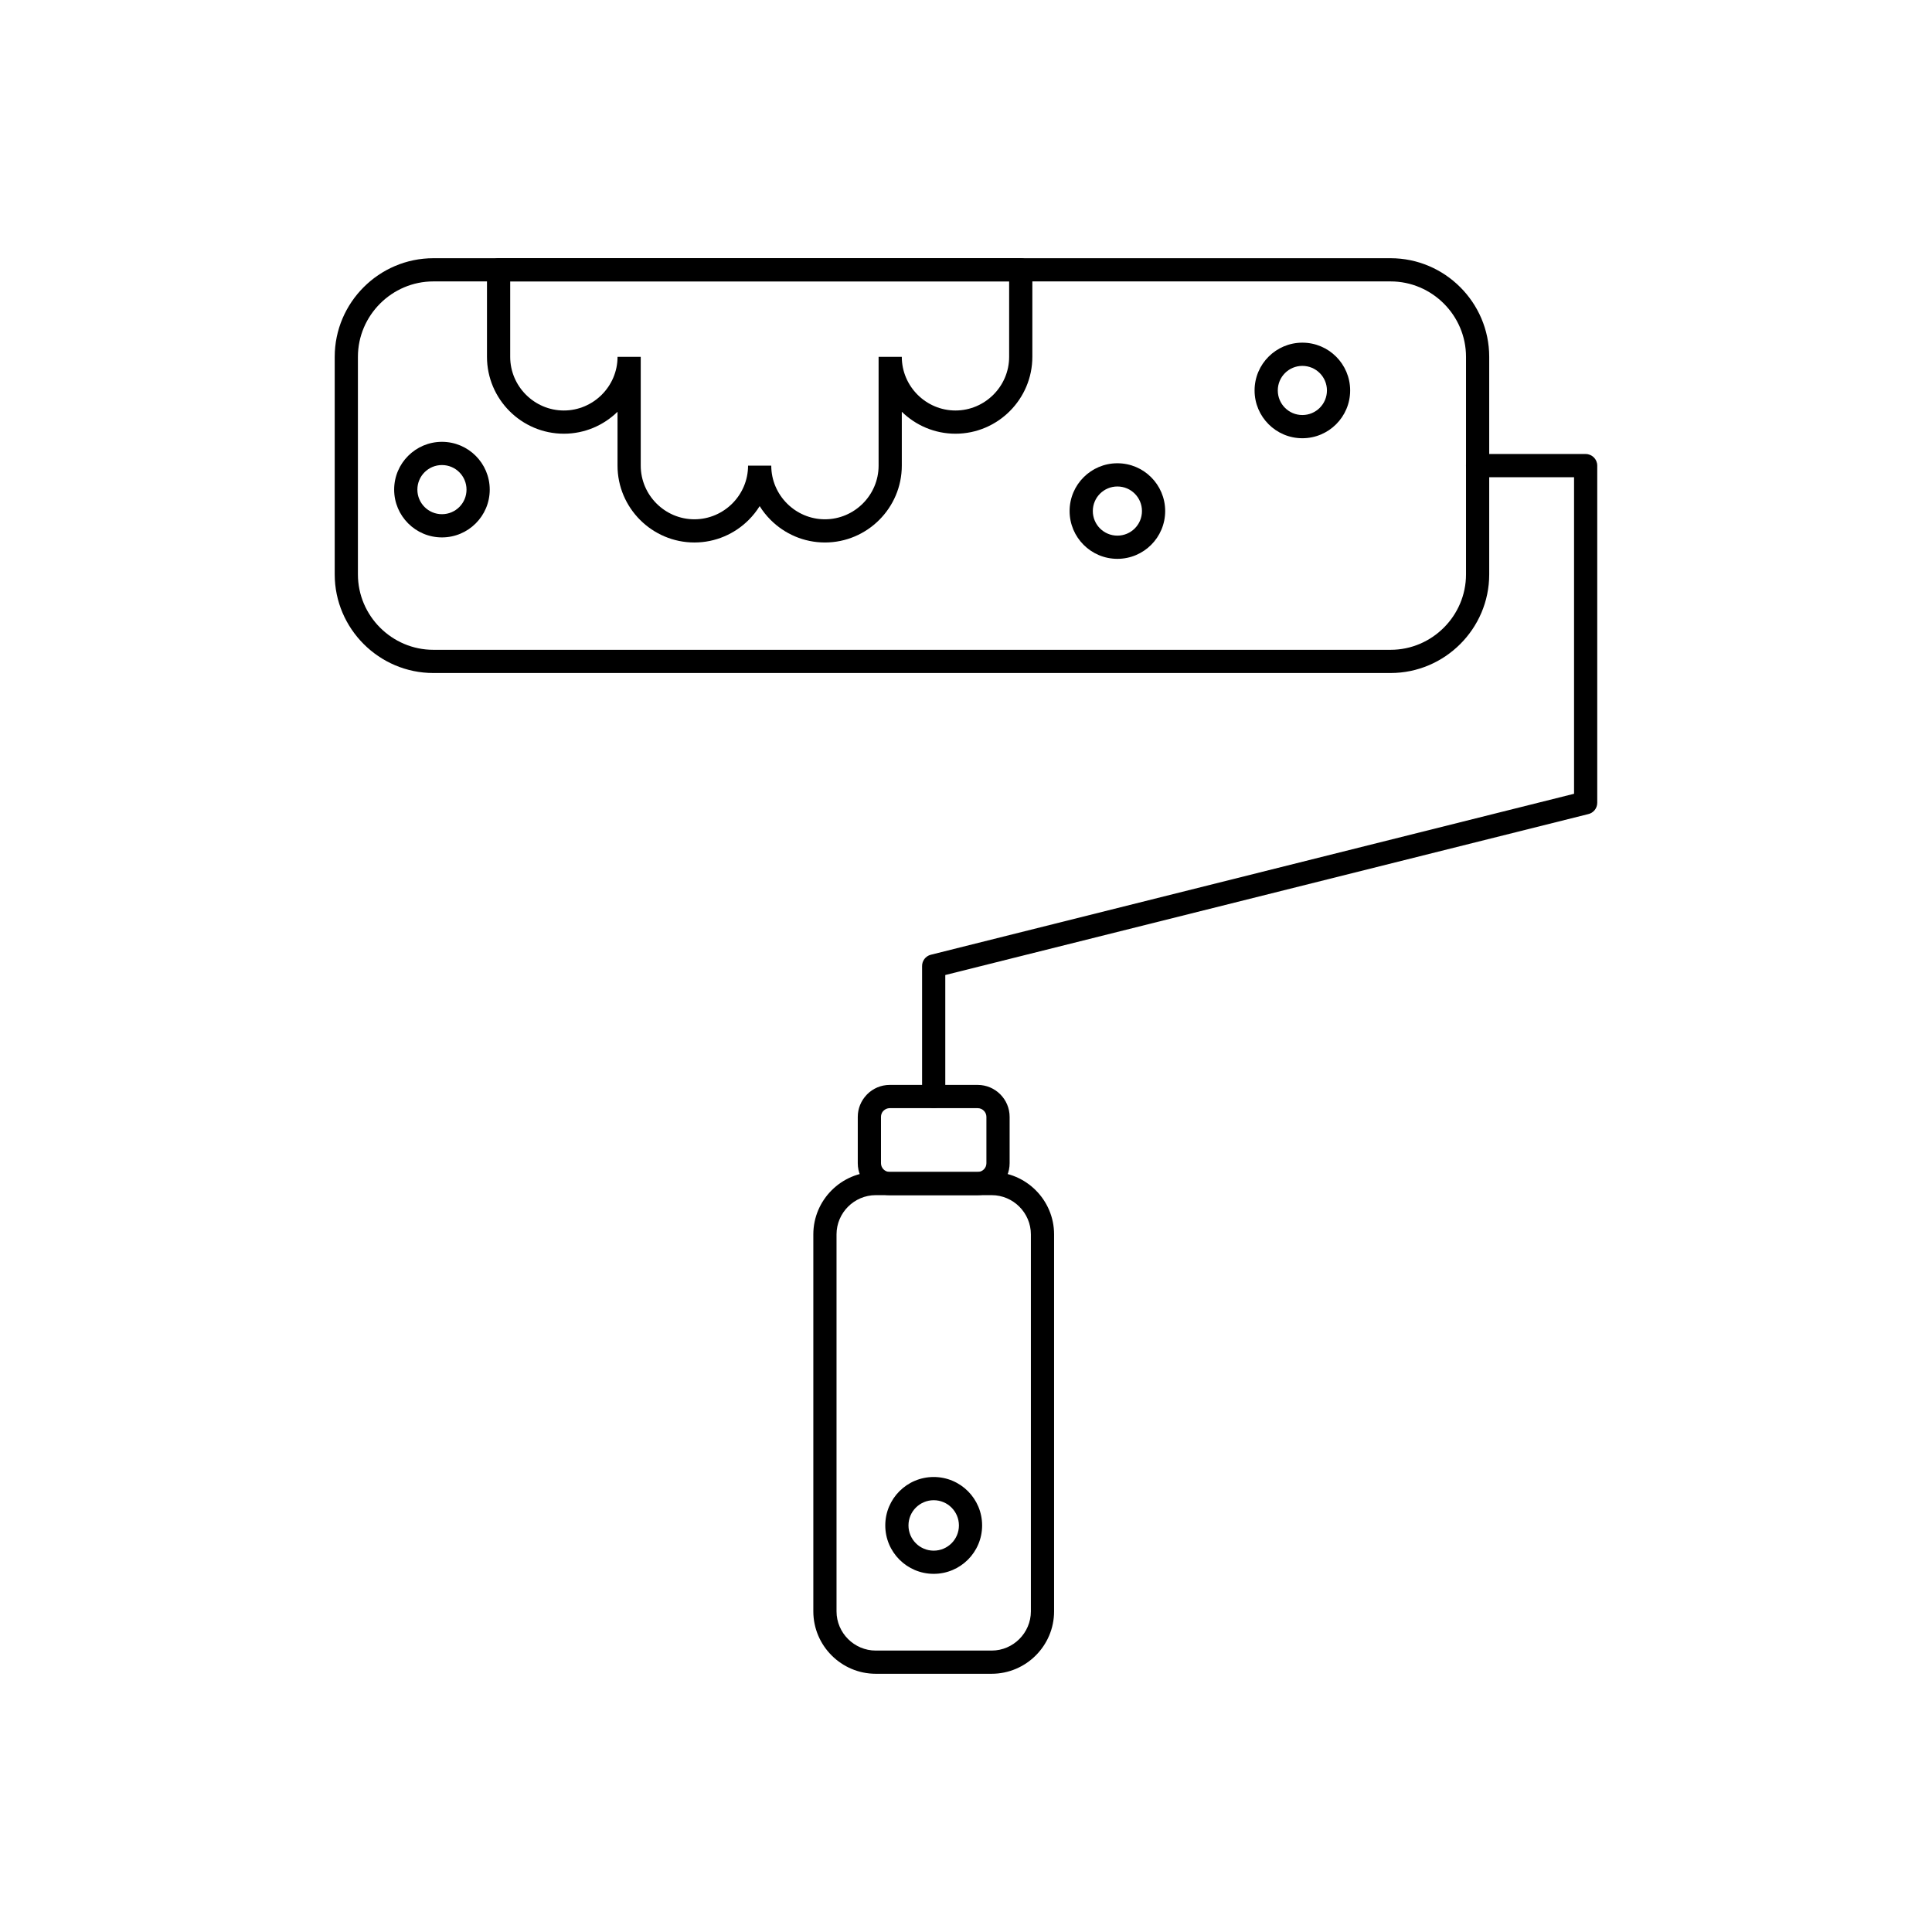
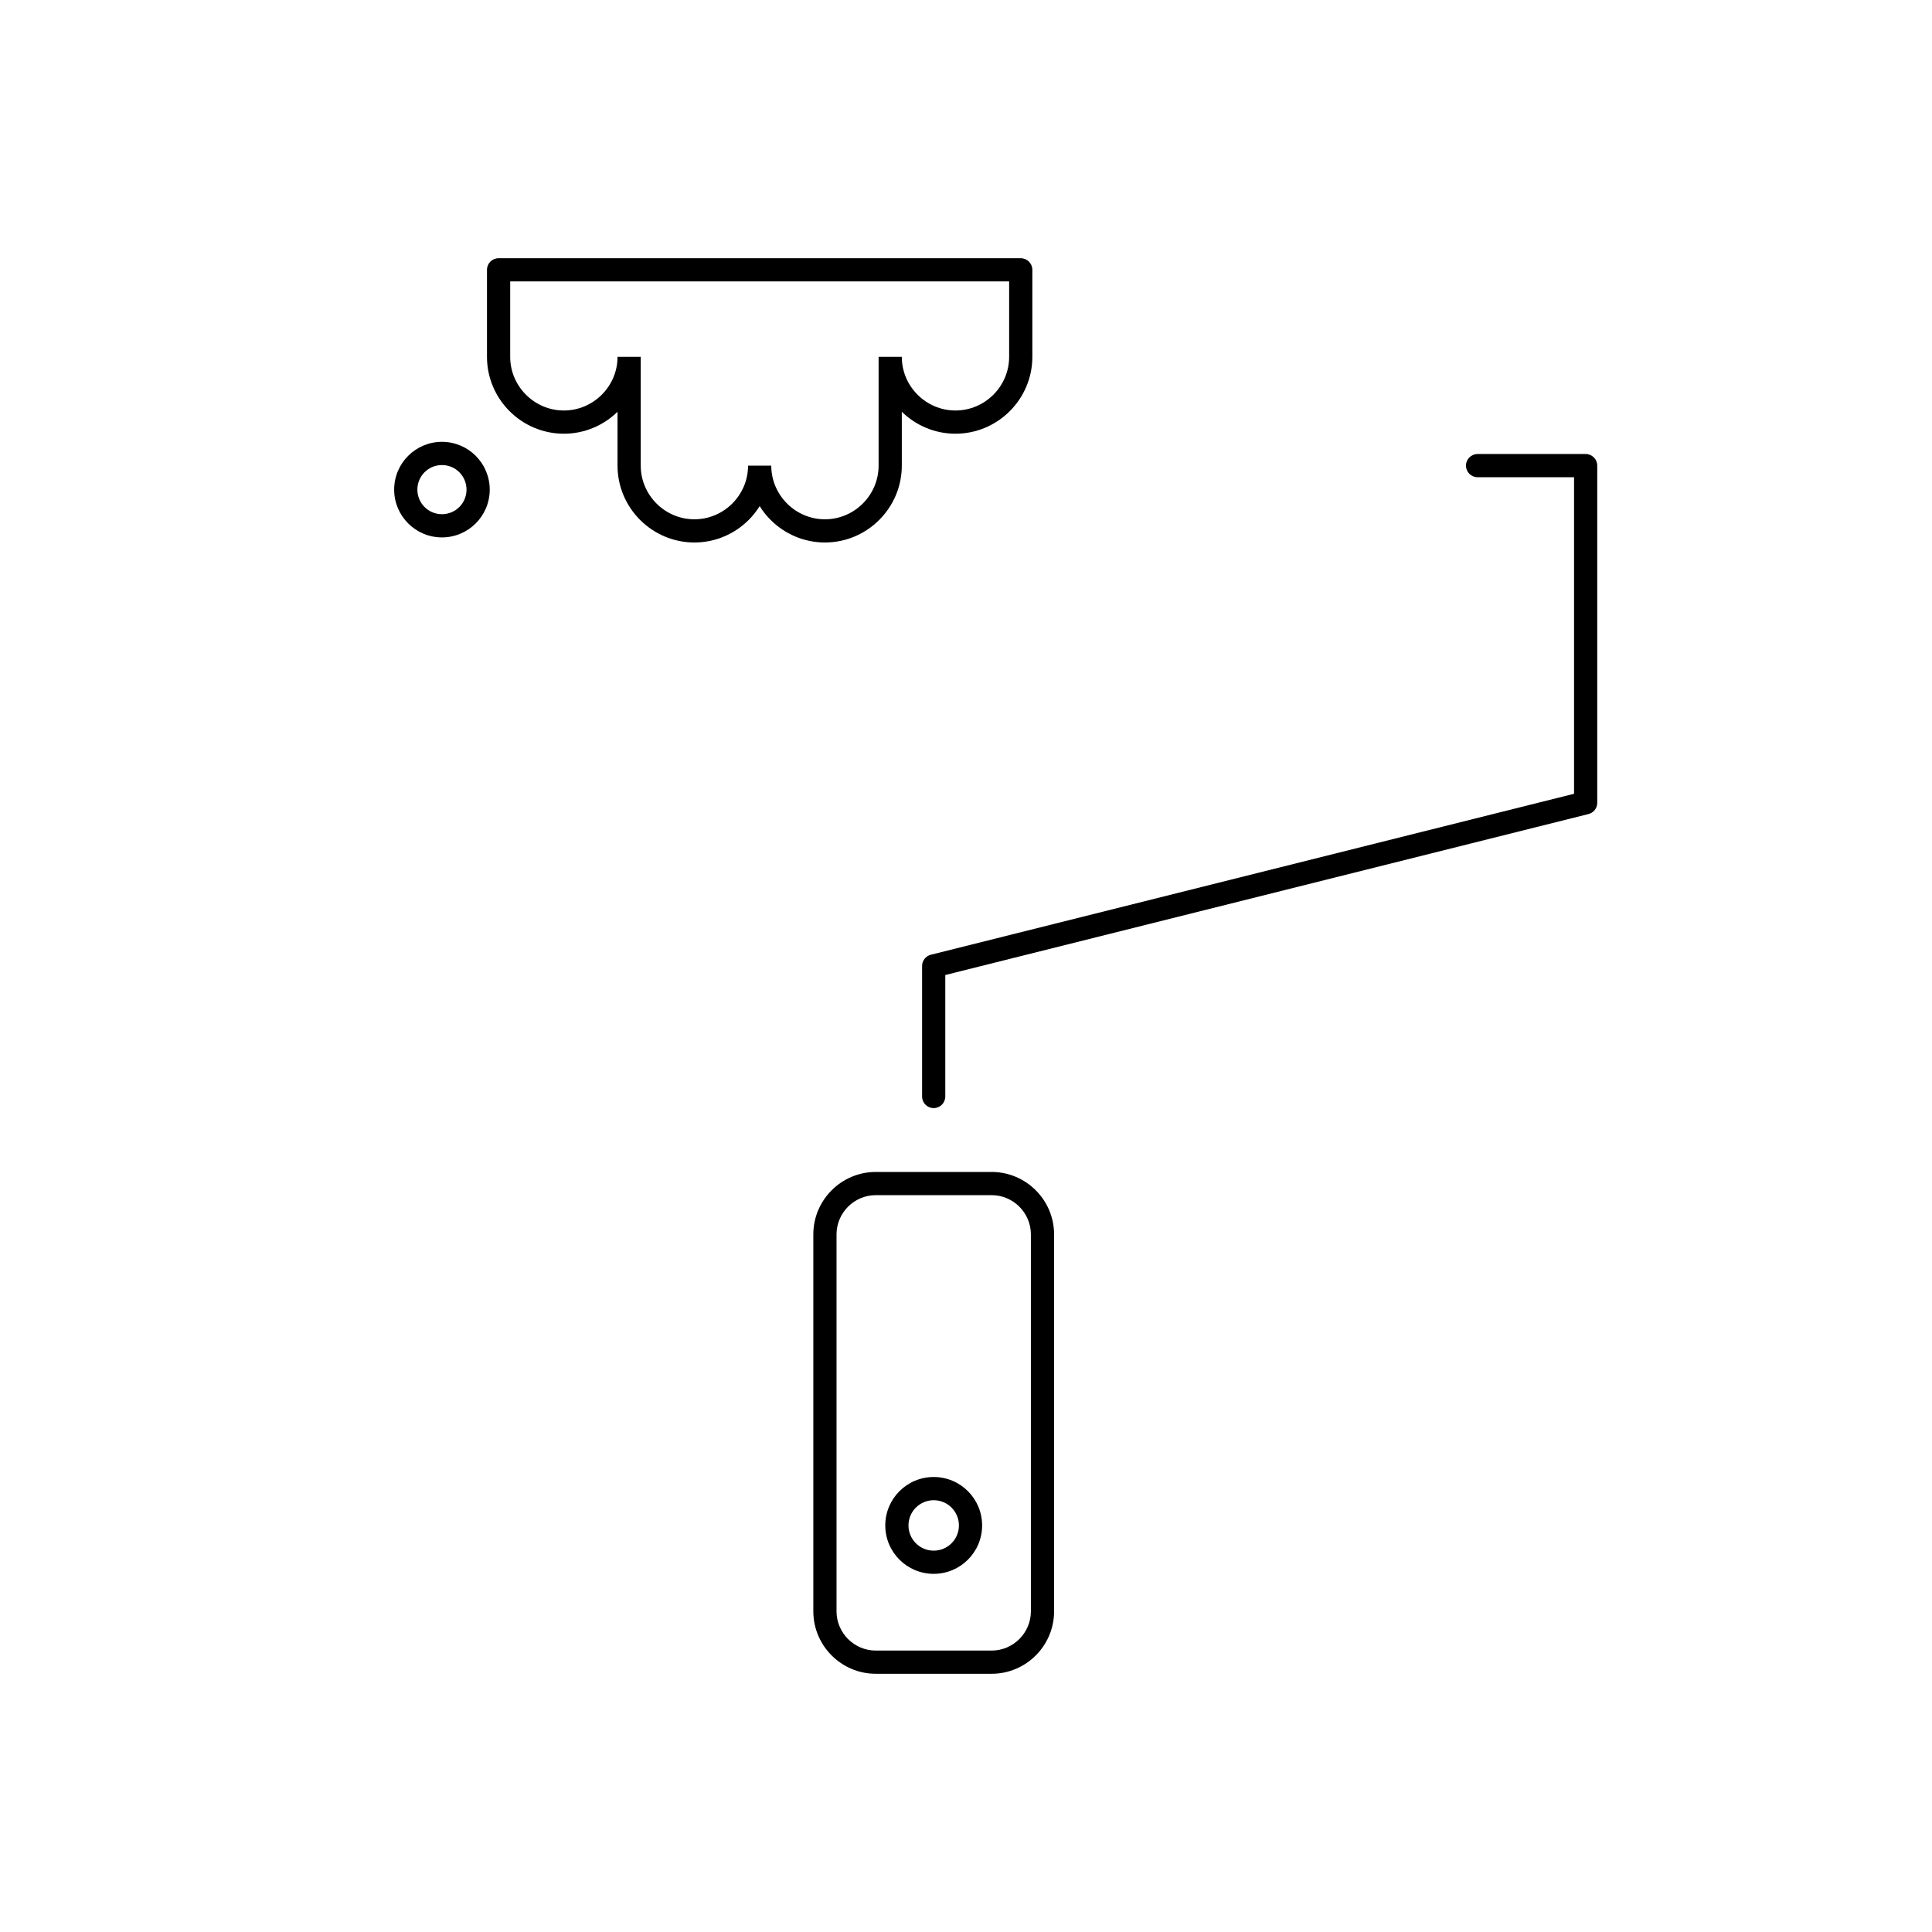
<svg xmlns="http://www.w3.org/2000/svg" fill="#000000" width="800px" height="800px" version="1.1" viewBox="144 144 512 512">
  <g>
-     <path d="m258.84 212.43h253.68c7.191 0 13.727 2.941 18.461 7.676s7.676 11.27 7.676 18.461v57.652c0 7.191-2.941 13.727-7.676 18.461s-11.27 7.676-18.461 7.676h-253.68c-7.191 0-13.727-2.941-18.461-7.676s-7.676-11.27-7.676-18.461v-57.652c0-7.191 2.938-13.727 7.676-18.461 4.734-4.734 11.27-7.676 18.461-7.676zm253.68 6.148h-253.68c-5.492 0-10.488 2.25-14.113 5.875s-5.875 8.621-5.875 14.113v57.652c0 5.492 2.25 10.488 5.875 14.113s8.621 5.875 14.113 5.875h253.68c5.492 0 10.488-2.25 14.113-5.875s5.875-8.621 5.875-14.113v-57.652c0-5.492-2.25-10.488-5.875-14.113s-8.621-5.875-14.113-5.875z" />
    <path d="m276.13 212.43h138.38c1.699 0 3.074 1.375 3.074 3.074v23.062c0 5.606-2.289 10.699-5.981 14.391-3.691 3.691-8.785 5.981-14.391 5.981-5.519 0-10.543-2.223-14.223-5.816v14.27c0 5.606-2.289 10.699-5.981 14.391-3.691 3.691-8.785 5.981-14.391 5.981-5.606 0-10.699-2.293-14.391-5.981-1.102-1.102-2.078-2.328-2.906-3.656-0.828 1.328-1.805 2.555-2.906 3.656-3.691 3.691-8.785 5.981-14.391 5.981-5.606 0-10.699-2.293-14.391-5.981-3.691-3.691-5.981-8.785-5.981-14.391v-14.27c-3.676 3.594-8.699 5.816-14.223 5.816-5.606 0-10.699-2.289-14.391-5.981-3.691-3.691-5.981-8.785-5.981-14.391v-23.062c0-1.699 1.375-3.074 3.074-3.074zm34.594 6.148h-31.516v19.988c0 3.906 1.602 7.461 4.18 10.039s6.133 4.18 10.043 4.18c3.906 0 7.461-1.602 10.043-4.18 2.578-2.578 4.18-6.133 4.18-10.039h6.148v28.828c0 3.906 1.602 7.461 4.18 10.043 2.578 2.578 6.133 4.18 10.039 4.18s7.461-1.602 10.043-4.18c2.578-2.578 4.18-6.133 4.18-10.043h6.148c0 3.906 1.602 7.461 4.18 10.043 2.578 2.578 6.133 4.18 10.043 4.18 3.906 0 7.461-1.602 10.043-4.18 2.578-2.578 4.18-6.133 4.18-10.043v-28.828h6.148c0 3.906 1.602 7.461 4.18 10.039s6.133 4.18 10.043 4.18c3.906 0 7.461-1.602 10.043-4.18 2.578-2.578 4.18-6.133 4.18-10.039v-19.988z" />
    <path d="m376.08 454.58h30.723c4.551 0 8.688 1.859 11.684 4.856s4.856 7.133 4.856 11.684v99.906c0 4.551-1.859 8.688-4.856 11.684-2.996 2.996-7.133 4.856-11.684 4.856h-30.723c-4.551 0-8.688-1.859-11.684-4.856-2.996-2.996-4.856-7.133-4.856-11.684v-99.906c0-4.551 1.859-8.688 4.856-11.684 2.996-2.996 7.133-4.856 11.684-4.856zm30.723 6.148h-30.723c-2.856 0-5.453 1.172-7.336 3.055-1.883 1.883-3.055 4.481-3.055 7.336v99.906c0 2.856 1.172 5.453 3.055 7.336 1.883 1.883 4.481 3.055 7.336 3.055h30.723c2.856 0 5.453-1.172 7.336-3.055 1.883-1.883 3.055-4.481 3.055-7.336v-99.906c0-2.856-1.172-5.449-3.055-7.336-1.883-1.883-4.481-3.055-7.336-3.055z" />
-     <path d="m379.78 454.58h23.32c0.633 0 1.211-0.262 1.629-0.68 0.422-0.422 0.68-0.996 0.68-1.629v-12.289c0-0.633-0.262-1.211-0.68-1.629-0.422-0.422-0.996-0.68-1.629-0.68h-23.32c-0.633 0-1.211 0.262-1.629 0.68-0.035 0.035-0.074 0.074-0.113 0.105-0.352 0.402-0.57 0.938-0.57 1.523v12.289c0 0.633 0.262 1.211 0.68 1.629 0.422 0.422 0.996 0.68 1.629 0.68zm23.32 6.148h-23.32c-2.328 0-4.445-0.953-5.977-2.484s-2.484-3.648-2.484-5.977v-12.289c0-2.215 0.867-4.242 2.285-5.762 0.062-0.074 0.129-0.148 0.199-0.219 1.531-1.531 3.648-2.484 5.977-2.484h23.32c2.328 0 4.445 0.953 5.977 2.484s2.484 3.648 2.484 5.977v12.289c0 2.328-0.953 4.445-2.484 5.977s-3.648 2.484-5.977 2.484z" />
    <path d="m535.57 264.32c-1.699 0-3.074 1.375-3.074 3.074s1.375 3.074 3.074 3.074h25.57v83.891l-170.45 42.656 0.746 2.981-0.746-2.984c-1.414 0.355-2.356 1.637-2.328 3.035v34.539c0 1.699 1.375 3.074 3.074 3.074 1.699 0 3.074-1.375 3.074-3.074v-32.195l170.28-42.617c1.422-0.27 2.496-1.52 2.496-3.019v-89.363c0-1.699-1.375-3.074-3.074-3.074h-28.648z" />
    <path d="m391.44 535.42c3.543 0 6.754 1.438 9.074 3.758 2.324 2.324 3.758 5.531 3.758 9.074s-1.438 6.754-3.758 9.074c-2.324 2.324-5.531 3.758-9.074 3.758-3.543 0-6.754-1.438-9.074-3.758-2.324-2.324-3.758-5.531-3.758-9.074s1.438-6.754 3.758-9.074c2.324-2.324 5.531-3.758 9.074-3.758zm4.727 8.109c-1.211-1.211-2.879-1.957-4.727-1.957s-3.516 0.75-4.727 1.957c-1.211 1.207-1.957 2.879-1.957 4.727s0.75 3.516 1.957 4.727c1.211 1.211 2.883 1.957 4.727 1.957 1.848 0 3.516-0.75 4.727-1.957 1.211-1.207 1.957-2.879 1.957-4.727s-0.75-3.516-1.957-4.727z" />
-     <path d="m440.12 266.77c3.496 0 6.664 1.418 8.953 3.711 2.293 2.293 3.711 5.457 3.711 8.953s-1.418 6.664-3.711 8.953c-2.293 2.293-5.457 3.711-8.953 3.711s-6.664-1.418-8.953-3.711c-2.293-2.293-3.711-5.457-3.711-8.953s1.418-6.664 3.711-8.953c2.293-2.293 5.457-3.711 8.953-3.711zm4.606 8.059c-1.18-1.18-2.809-1.906-4.606-1.906s-3.43 0.73-4.606 1.906c-1.18 1.18-1.906 2.809-1.906 4.606 0 1.801 0.73 3.43 1.906 4.606 1.18 1.18 2.809 1.906 4.606 1.906 1.801 0 3.43-0.73 4.606-1.906 1.18-1.18 1.906-2.809 1.906-4.606 0-1.801-0.73-3.43-1.906-4.606z" />
    <path d="m261.12 261.09c3.496 0 6.664 1.418 8.953 3.711 2.293 2.293 3.711 5.457 3.711 8.953s-1.418 6.664-3.711 8.953c-2.293 2.293-5.457 3.711-8.953 3.711s-6.664-1.418-8.953-3.711c-2.293-2.293-3.711-5.457-3.711-8.953s1.418-6.664 3.711-8.953c2.293-2.293 5.457-3.711 8.953-3.711zm4.606 8.059c-1.18-1.18-2.809-1.906-4.606-1.906-1.801 0-3.43 0.73-4.606 1.906-1.18 1.18-1.906 2.809-1.906 4.606 0 1.801 0.73 3.43 1.906 4.606 1.18 1.18 2.809 1.906 4.606 1.906 1.801 0 3.43-0.73 4.606-1.906 1.18-1.18 1.906-2.809 1.906-4.606s-0.73-3.43-1.906-4.606z" />
-     <path d="m489.14 234.81c3.496 0 6.664 1.418 8.953 3.711 2.293 2.293 3.711 5.457 3.711 8.953s-1.418 6.664-3.711 8.953c-2.293 2.293-5.457 3.711-8.953 3.711-3.496 0-6.664-1.418-8.953-3.711-2.293-2.293-3.711-5.457-3.711-8.953s1.418-6.664 3.711-8.953c2.293-2.293 5.457-3.711 8.953-3.711zm4.606 8.059c-1.18-1.18-2.809-1.906-4.606-1.906-1.801 0-3.43 0.73-4.606 1.906-1.18 1.18-1.906 2.809-1.906 4.606 0 1.801 0.73 3.43 1.906 4.606 1.18 1.18 2.809 1.906 4.606 1.906 1.801 0 3.43-0.73 4.606-1.906 1.18-1.18 1.906-2.809 1.906-4.606s-0.73-3.43-1.906-4.606z" />
  </g>
</svg>